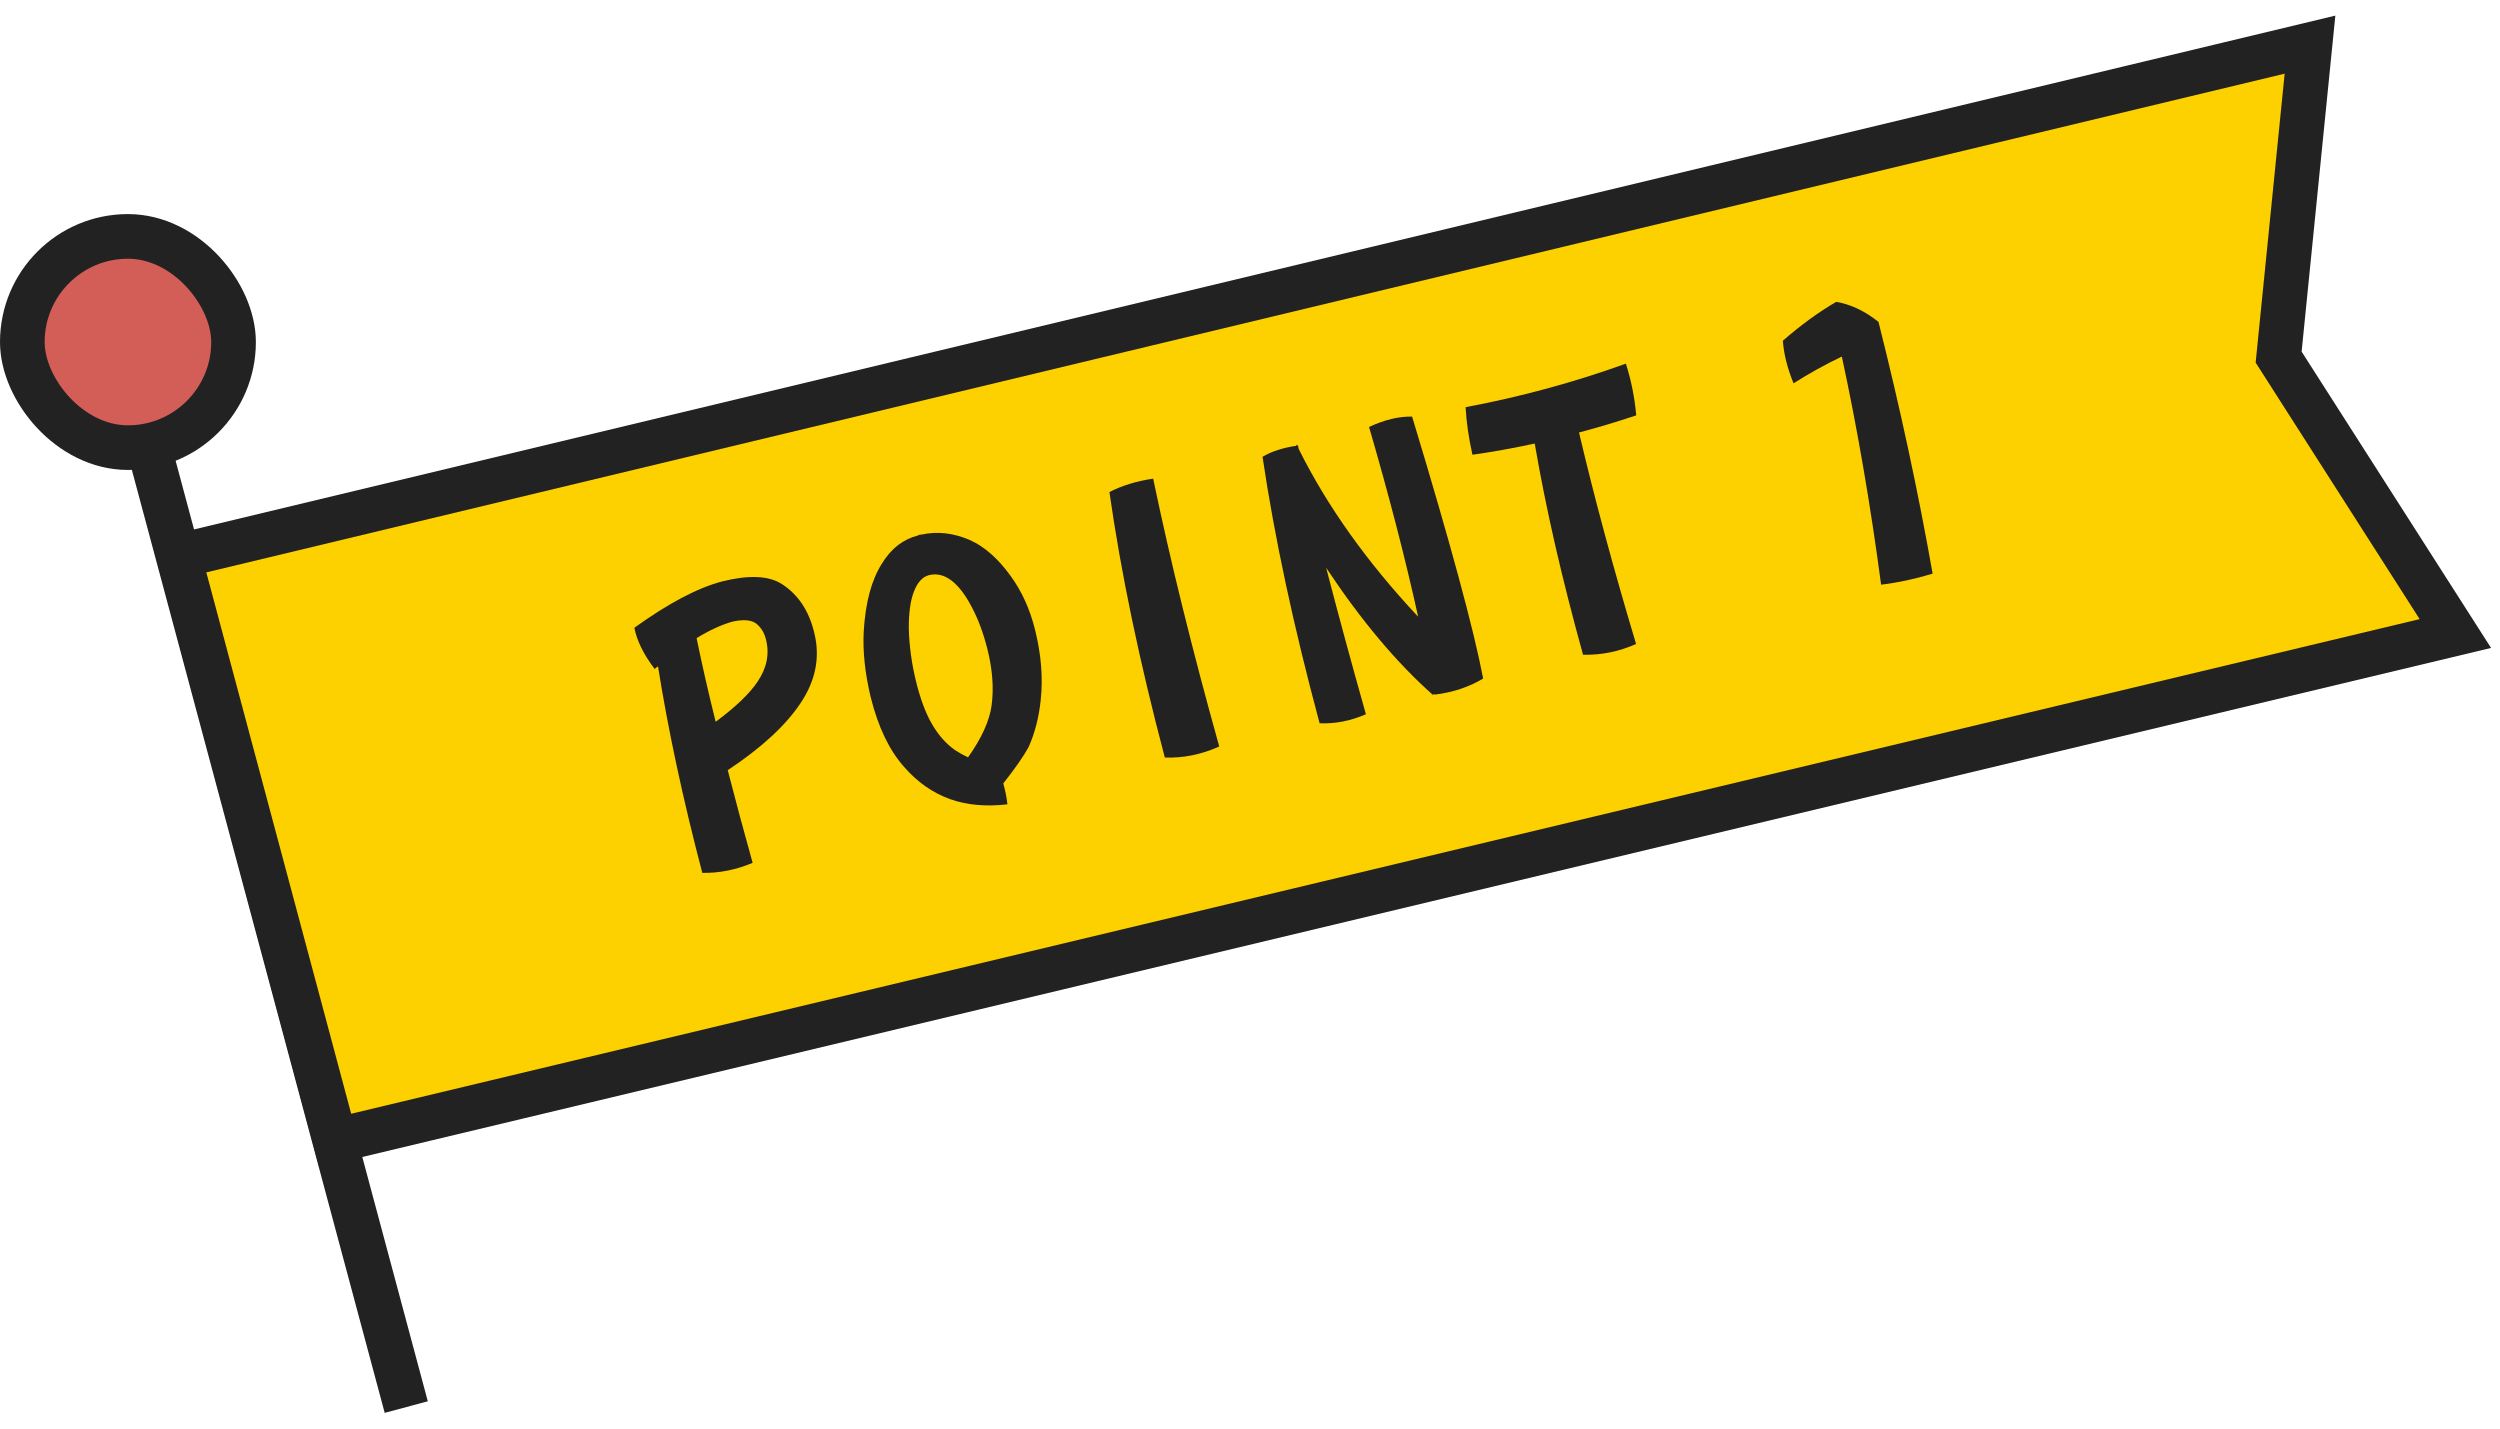
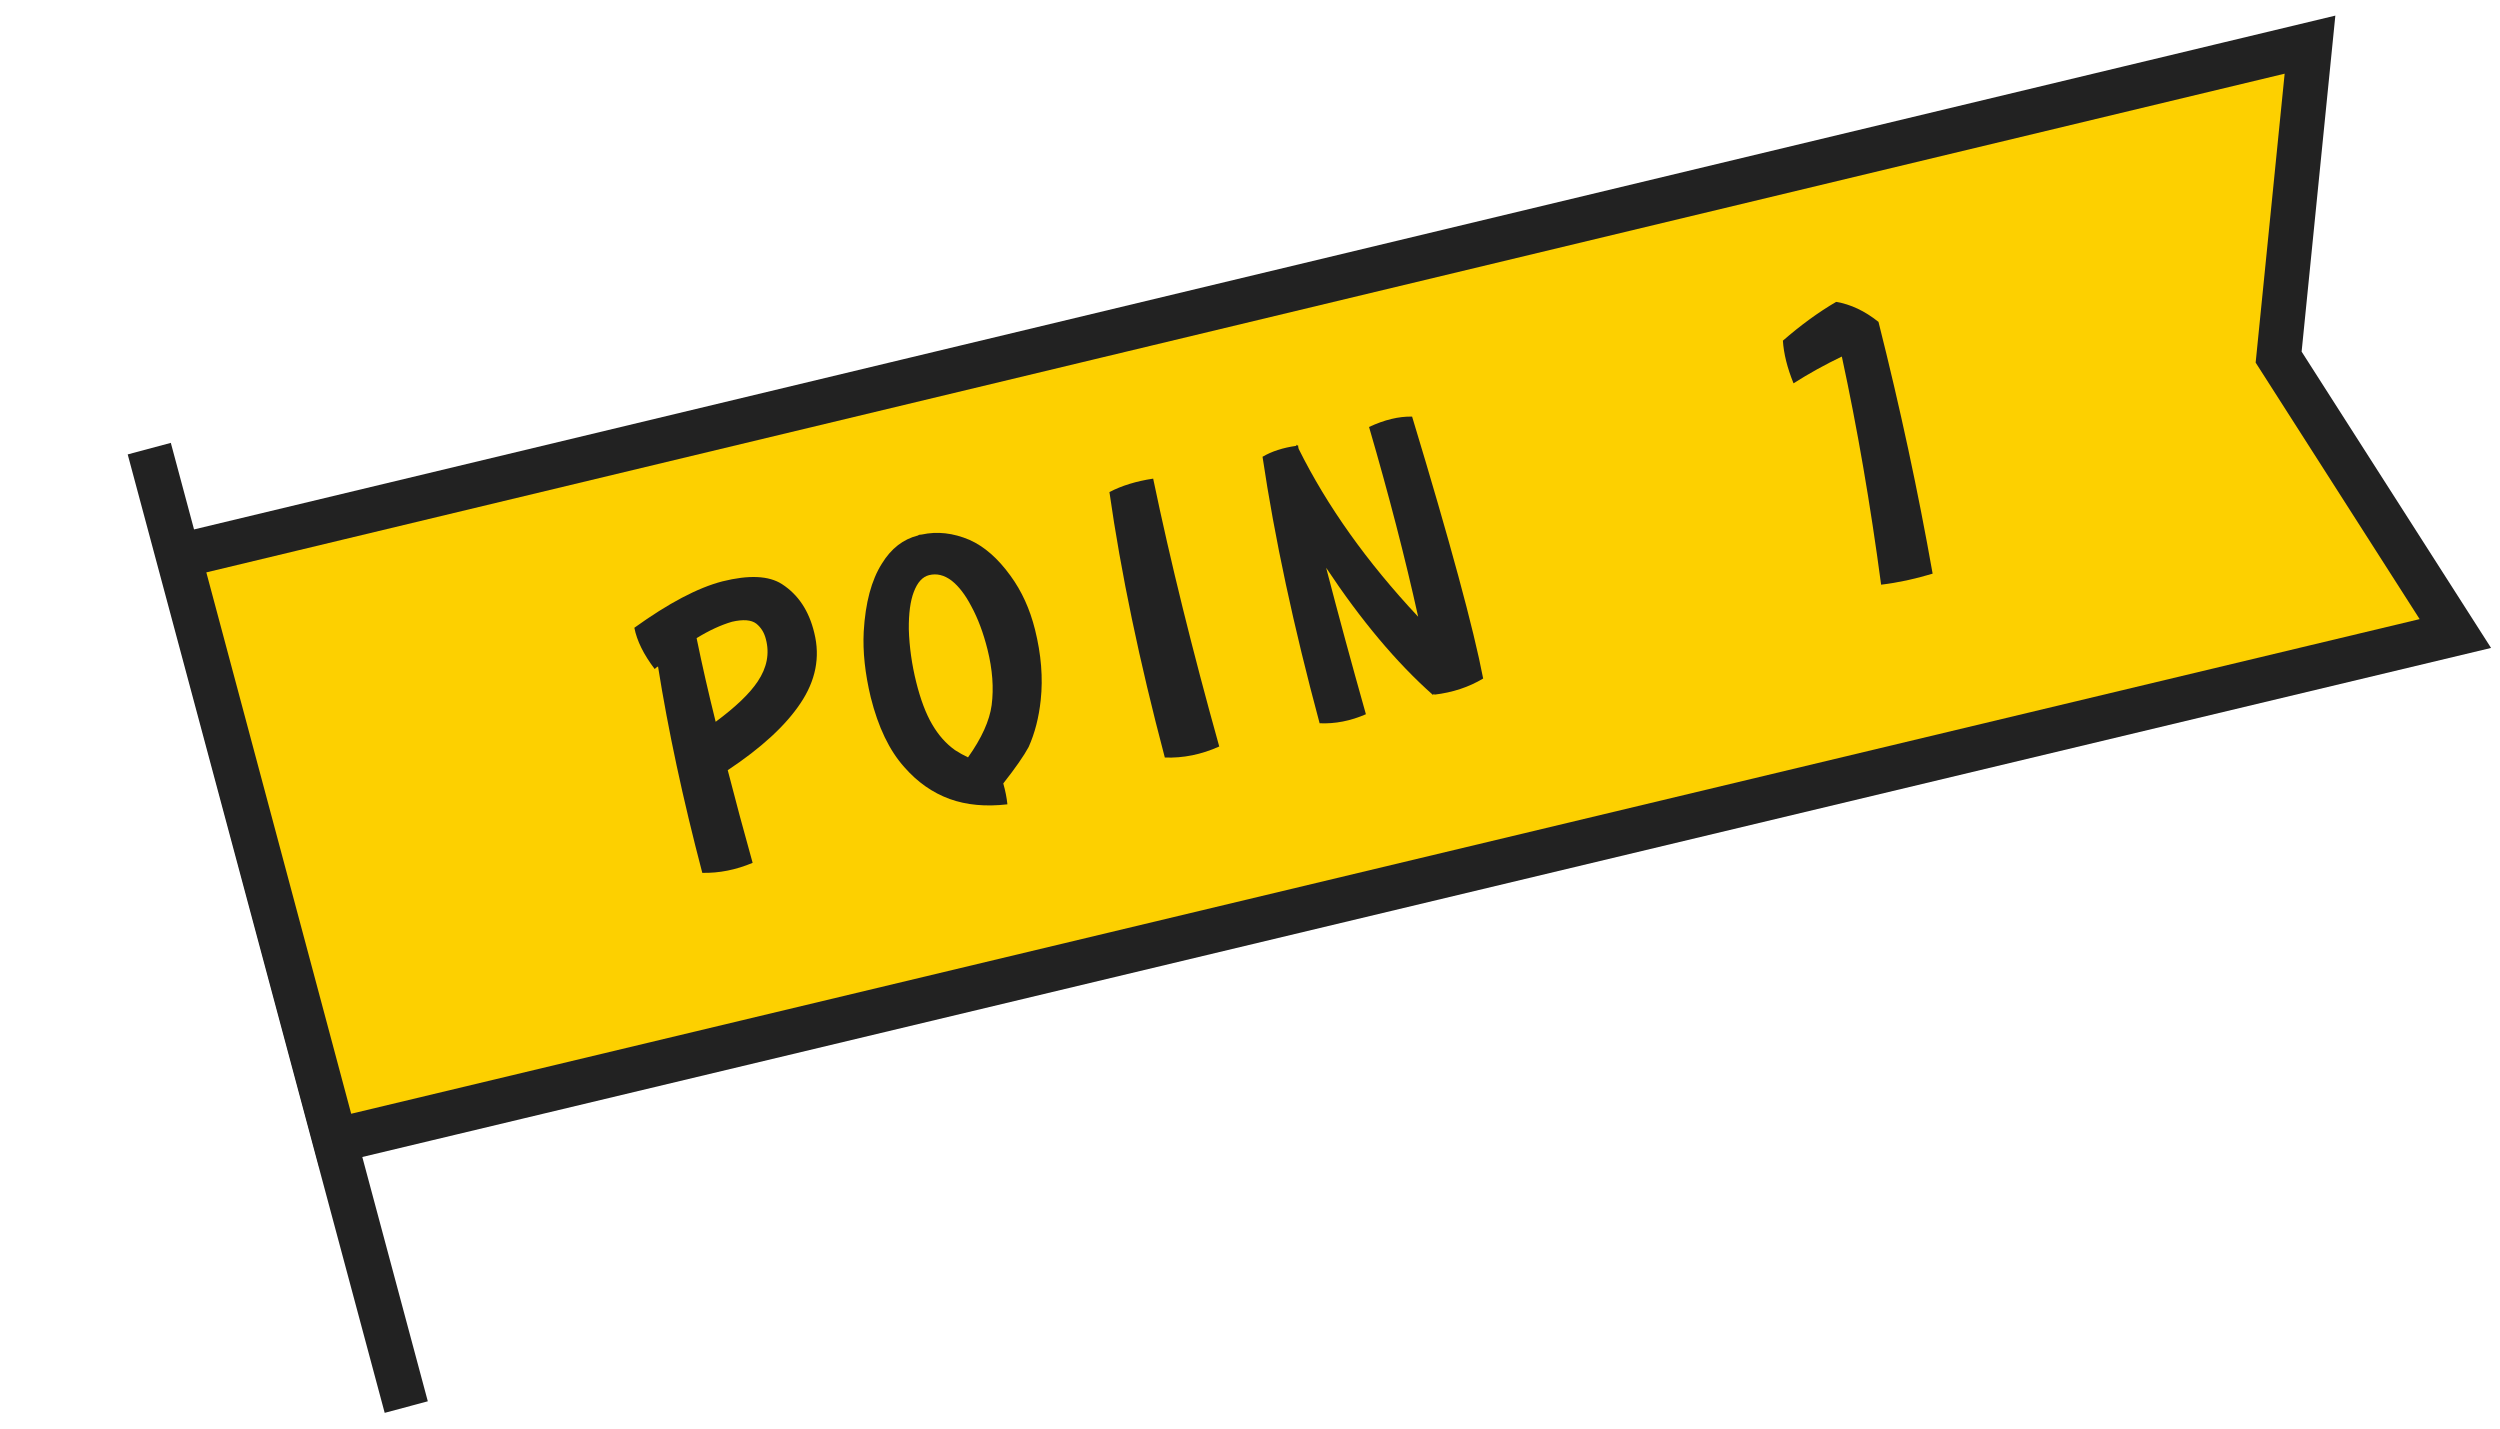
<svg xmlns="http://www.w3.org/2000/svg" width="112px" height="64px" viewBox="0 0 112 64" version="1.1">
  <title>flag</title>
  <g id="Page-1" stroke="none" stroke-width="1" fill="none" fill-rule="evenodd">
    <g id="pc_ver01" transform="translate(-465, -968)">
      <g id="02_おすすめスポット" transform="translate(0, 869)">
        <g id="01" transform="translate(465, 32)">
          <g id="left-text" transform="translate(0, 66.973)">
            <g id="flag" transform="translate(0, 2.027)">
-               <rect id="Rectangle" stroke="#222222" stroke-width="2" fill="#D35D57" x="1" y="8.591" width="9.463" height="9.463" rx="4.731" />
              <line x1="6.687" y1="18.099" x2="18.2" y2="61.037" id="Path-3" stroke="#222222" stroke-width="2" />
              <polygon id="Path-9" stroke="#222222" stroke-width="2" fill="#FDD000" points="8.012 22.91 103.488 0 102.083 13.999 110 26.382 15.019 49.095" />
              <g id="POINT-1" transform="translate(57.548, 24.334) rotate(-14) translate(-57.548, -24.334) translate(28.847, 17.883)" fill="#222222" fill-rule="nonzero">
                <path d="M0.614,3.078 C0.364,5.953 0.259,9.104 0.301,12.531 C1.03,12.729 1.796,12.766 2.598,12.641 C2.556,11.161 2.53,9.729 2.52,8.344 C4.218,7.74 5.509,7.036 6.395,6.234 C7.311,5.411 7.77,4.438 7.77,3.312 C7.78,2.302 7.489,1.479 6.895,0.844 C6.416,0.333 5.561,0.078 4.332,0.078 C3.197,0.089 1.754,0.443 0.004,1.141 C-0.027,1.734 0.119,2.406 0.442,3.156 C0.483,3.125 0.541,3.099 0.614,3.078 Z M2.598,2.266 C3.223,2.068 3.796,1.958 4.317,1.938 C4.827,1.948 5.171,2.062 5.348,2.281 C5.515,2.5 5.598,2.76 5.598,3.062 C5.608,3.729 5.337,4.312 4.785,4.812 C4.306,5.25 3.551,5.682 2.52,6.109 C2.52,4.766 2.546,3.484 2.598,2.266 Z" id="Shape" />
                <path d="M9.526,6.719 C9.526,8.104 9.76,9.24 10.229,10.125 C10.635,10.917 11.177,11.542 11.854,12 C12.521,12.448 13.339,12.734 14.307,12.859 C14.349,12.568 14.365,12.25 14.354,11.906 C15.052,11.365 15.552,10.927 15.854,10.594 C16.271,10.062 16.615,9.427 16.885,8.688 C17.229,7.75 17.401,6.708 17.401,5.562 C17.401,4.615 17.24,3.745 16.917,2.953 C16.562,2.068 16.099,1.401 15.526,0.953 C14.891,0.474 14.219,0.224 13.51,0.203 C13.469,0.193 13.432,0.188 13.401,0.188 C13.37,0.188 13.349,0.193 13.339,0.203 C12.651,0.203 12.026,0.479 11.464,1.031 C10.828,1.635 10.318,2.557 9.932,3.797 C9.672,4.651 9.536,5.625 9.526,6.719 Z M11.917,4.188 C12.083,3.49 12.292,2.964 12.542,2.609 C12.802,2.234 13.083,2.047 13.385,2.047 C13.74,2.047 14.047,2.208 14.307,2.531 C14.557,2.854 14.75,3.297 14.885,3.859 C15.042,4.464 15.12,5.151 15.12,5.922 C15.12,6.839 14.979,7.656 14.698,8.375 C14.437,9.031 13.906,9.703 13.104,10.391 C12.937,10.255 12.776,10.104 12.62,9.938 C12.297,9.562 12.057,9.104 11.901,8.562 C11.745,8.031 11.667,7.365 11.667,6.562 C11.667,5.75 11.75,4.958 11.917,4.188 Z" id="Shape" />
                <path d="M22.126,0.391 C21.751,4.026 21.595,8.073 21.657,12.531 C22.449,12.76 23.277,12.797 24.142,12.641 C24.017,8.161 24.027,4.042 24.173,0.281 C23.412,0.208 22.73,0.245 22.126,0.391 Z" id="Path" />
                <path d="M29.164,0.516 C28.809,4.172 28.674,8.24 28.757,12.719 C29.424,12.917 30.127,12.953 30.867,12.828 C30.794,10.453 30.747,8.188 30.726,6.031 C31.674,8.698 32.762,10.927 33.992,12.719 C34.002,12.708 34.023,12.693 34.054,12.672 C34.054,12.682 34.054,12.698 34.054,12.719 C34.867,12.823 35.632,12.766 36.351,12.547 C36.476,10.297 36.393,6.245 36.101,0.391 C35.528,0.234 34.867,0.229 34.117,0.375 C34.242,3.542 34.268,6.469 34.195,9.156 C32.559,6.219 31.434,3.354 30.82,0.562 C30.82,0.49 30.825,0.438 30.835,0.406 C30.825,0.396 30.809,0.396 30.789,0.406 C30.789,0.396 30.789,0.38 30.789,0.359 C30.778,0.37 30.762,0.385 30.742,0.406 C30.148,0.344 29.622,0.38 29.164,0.516 Z" id="Path" />
-                 <path d="M45.967,0.406 C43.519,0.656 41.04,0.708 38.529,0.562 C38.404,1.198 38.331,1.911 38.31,2.703 C39.196,2.797 40.139,2.859 41.139,2.891 C40.92,5.839 40.857,9.073 40.951,12.594 C41.732,12.812 42.54,12.849 43.373,12.703 C43.206,9.172 43.144,5.901 43.185,2.891 C44.04,2.88 44.93,2.839 45.857,2.766 C45.982,1.974 46.019,1.188 45.967,0.406 Z" id="Path" />
                <path d="M55.776,0 C54.891,0.26 53.979,0.63 53.042,1.109 C52.937,1.682 52.937,2.339 53.042,3.078 C53.823,2.818 54.62,2.604 55.432,2.438 C55.328,5.719 55.073,9.167 54.667,12.781 C55.417,12.875 56.203,12.901 57.026,12.859 C57.286,9.13 57.411,5.286 57.401,1.328 C56.922,0.703 56.38,0.26 55.776,0 Z" id="Path" />
              </g>
            </g>
          </g>
        </g>
      </g>
    </g>
  </g>
</svg>